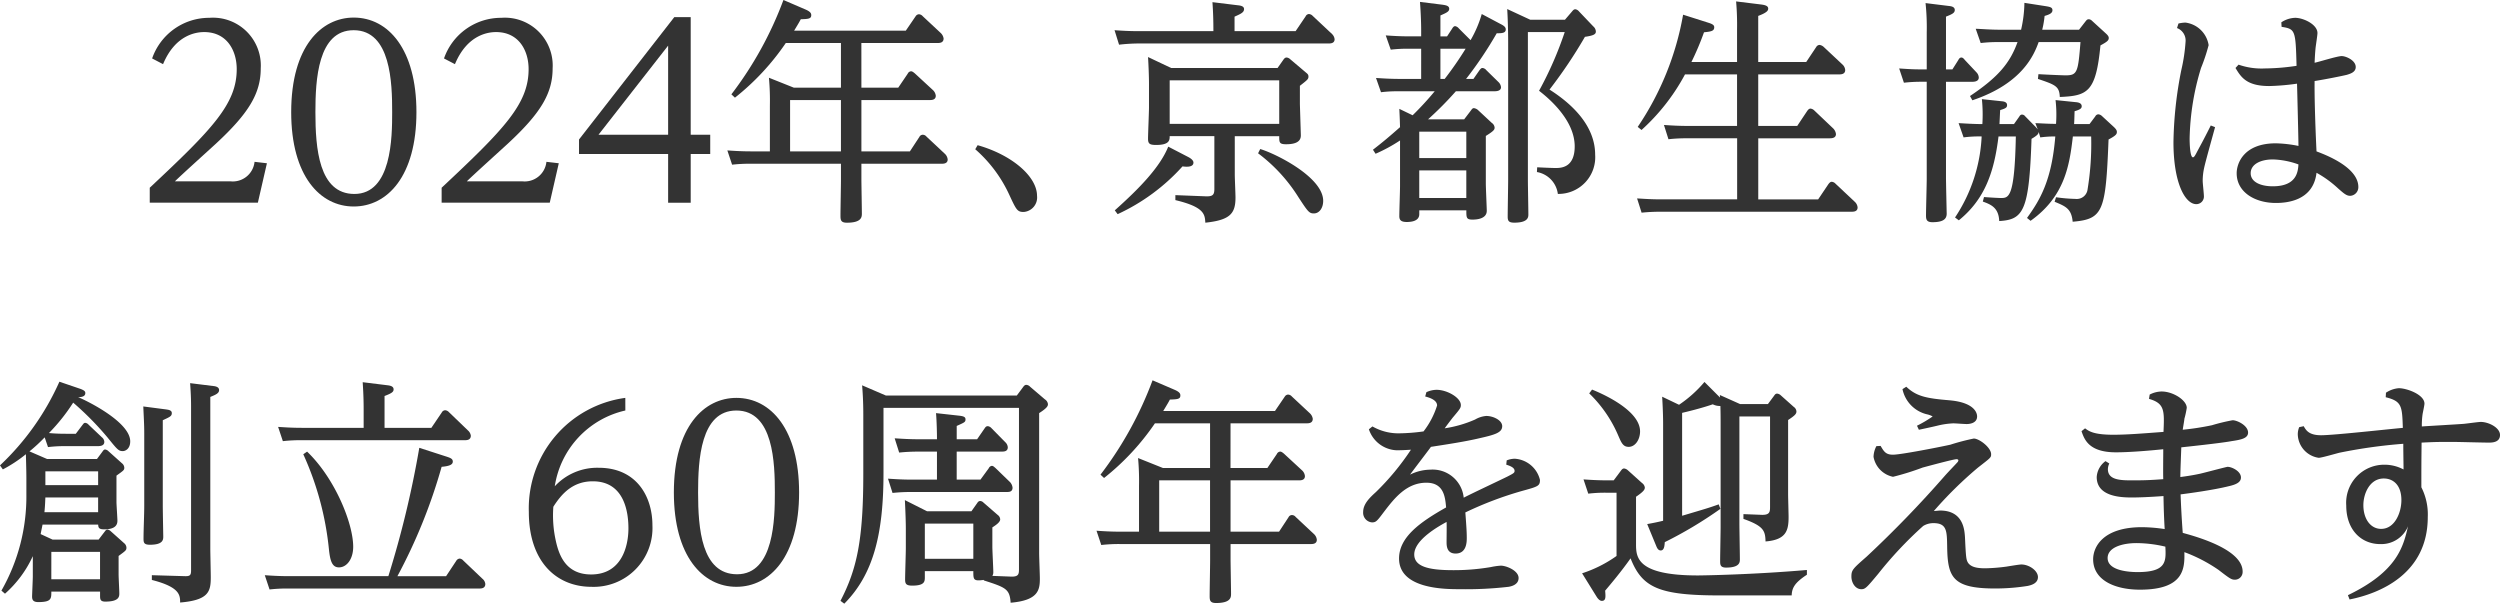
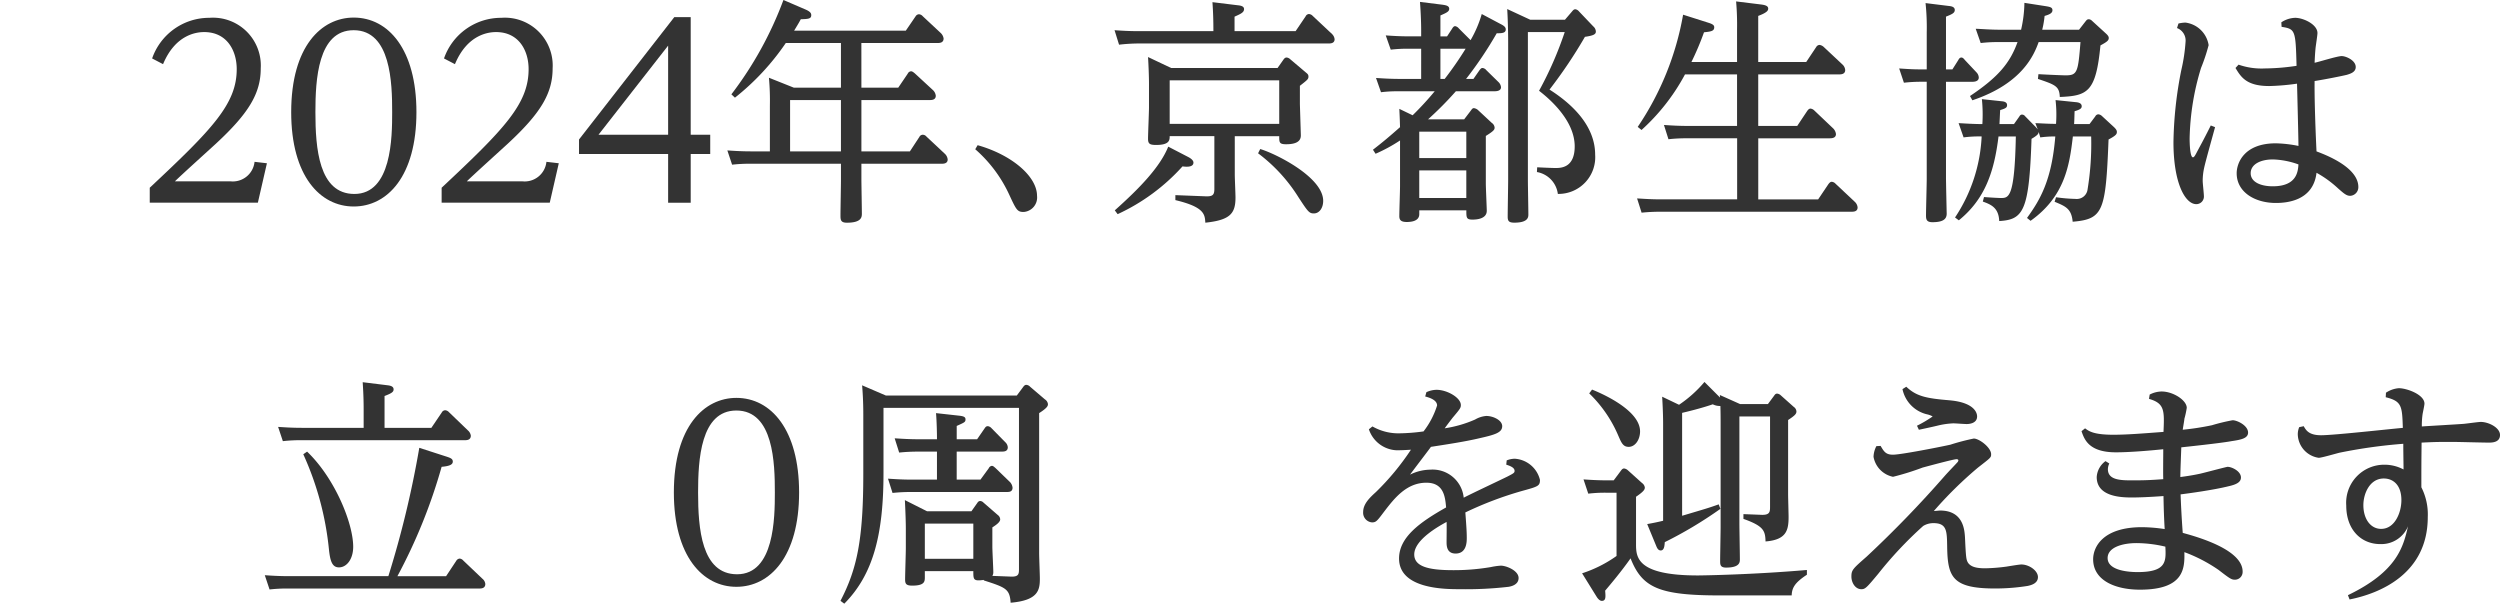
<svg xmlns="http://www.w3.org/2000/svg" width="262.945" height="63.494" viewBox="0 0 262.945 63.494">
  <g id="グループ_50516" data-name="グループ 50516" transform="translate(24726 18055.578)">
    <path id="パス_27391" data-name="パス 27391" d="M24.223,19.07a2.3,2.3,0,0,0,2.55-2.05l1.3.151-.951,4.148H15.75V19.745c6.6-6.174,9.148-8.822,9.148-12.472,0-1.95-1.025-3.9-3.424-3.9-.8,0-3.024.25-4.324,3.375L16,6.148a6.352,6.352,0,0,1,6.024-4.274,5.031,5.031,0,0,1,5.4,5.324c0,2.649-1.3,4.749-4.7,7.9C22.049,15.721,19,18.47,18.4,19.07Z" transform="translate(-24726 -18055.578)" fill="#333" />
    <path id="パス_27392" data-name="パス 27392" d="M37.2,1.849c3.649,0,6.6,3.349,6.6,9.948,0,6.723-3.048,9.922-6.6,9.922-3.524,0-6.573-3.2-6.573-9.922,0-6.949,3.2-9.948,6.573-9.948M37.273,20.4c3.924,0,3.975-5.949,3.975-8.6,0-3.049-.125-8.623-4.05-8.623-3.774,0-4.024,5.223-4.024,8.623,0,3.774.35,8.6,4.1,8.6" transform="translate(-24726 -18055.578)" fill="#333" />
    <path id="パス_27393" data-name="パス 27393" d="M54.923,19.07a2.3,2.3,0,0,0,2.549-2.05l1.3.151-.95,4.148H46.45V19.745c6.6-6.174,9.148-8.822,9.148-12.472,0-1.95-1.025-3.9-3.424-3.9-.8,0-3.024.25-4.324,3.375l-1.15-.6a6.351,6.351,0,0,1,6.024-4.274,5.031,5.031,0,0,1,5.4,5.324c0,2.649-1.3,4.749-4.7,7.9-.675.625-3.724,3.374-4.323,3.974Z" transform="translate(-24726 -18055.578)" fill="#333" />
    <path id="パス_27394" data-name="パス 27394" d="M74.7,16.2H72.647v5.123H70.272V16.2H60.9V14.671L70.923,1.8h1.724V14.171H74.7ZM62.949,14.171h7.323V4.8Z" transform="translate(-24726 -18055.578)" fill="#333" />
    <path id="パス_27395" data-name="パス 27395" d="M90.6,9.223h3.874l1-1.475a.416.416,0,0,1,.349-.25c.151,0,.3.149.375.2l1.95,1.8a.945.945,0,0,1,.275.576c0,.449-.45.449-.65.449H90.6v5.4h5.1l1-1.525a.4.4,0,0,1,.375-.225.512.512,0,0,1,.375.2l1.95,1.824a.943.943,0,0,1,.275.574c0,.451-.45.451-.65.451H90.6V18.9c0,.3.049,3.124.049,3.549,0,.35,0,.975-1.574.975-.675,0-.675-.324-.675-.8,0-.576.05-3.125.05-3.65V17.221h-9.5a16.471,16.471,0,0,0-1.949.1l-.5-1.5c.725.05,1.5.1,2.524.1h1.95V11.1a26.761,26.761,0,0,0-.1-2.924L83.5,9.223h4.949v-4.7h-5.8A25.89,25.89,0,0,1,77.3,10.272l-.375-.349A38.211,38.211,0,0,0,82.4,0l2.325,1c.575.249.6.45.6.6,0,.375-.3.4-1.1.425-.2.375-.25.45-.7,1.2H95.271l1.024-1.5a.444.444,0,0,1,.351-.225.565.565,0,0,1,.4.2l1.9,1.773a.99.99,0,0,1,.3.576c0,.475-.449.475-.649.475h-8Zm-7.5,6.7h5.349v-5.4H83.1Z" transform="translate(-24726 -18055.578)" fill="#333" />
    <path id="パス_27396" data-name="パス 27396" d="M102.825,15.271c3.624,1.024,6.248,3.3,6.248,5.323a1.528,1.528,0,0,1-1.4,1.7c-.675,0-.776-.2-1.55-1.874a14.235,14.235,0,0,0-3.549-4.723Z" transform="translate(-24726 -18055.578)" fill="#333" />
    <path id="パス_27397" data-name="パス 27397" d="M136.271,3.275l1.049-1.55a.418.418,0,0,1,.351-.25.615.615,0,0,1,.4.2l2.025,1.9a.894.894,0,0,1,.275.55c0,.449-.45.449-.65.449H119.651A18.361,18.361,0,0,0,117.7,4.7l-.474-1.523c.724.049,1.5.1,2.524.1h7.873c0-1.05-.025-1.975-.1-3.049l2.649.324c.25.025.675.075.675.4,0,.35-.325.5-1,.8V3.275ZM124.949,16.5c.2.1.575.325.575.6,0,.524-.8.45-1.15.4a21.005,21.005,0,0,1-6.823,5.025l-.3-.4c2.549-2.275,4.748-4.524,5.623-6.7Zm4.923,1.874c0,.375.075,2.05.075,2.4,0,1.673-.549,2.374-3.173,2.648-.05-.875-.1-1.649-3.15-2.374v-.524l3.2.125c.725.024.9-.151.9-.776V14.321h-4.7c0,.4,0,.925-1.425.925-.675,0-.85-.125-.85-.649s.1-2.824.1-3.3V8.873c0-.85-.05-2.05-.1-2.874l2.424,1.15h11.2l.6-.851c.1-.149.2-.25.349-.25a.658.658,0,0,1,.375.176L137.32,7.6c.176.149.3.224.3.449,0,.275-.1.35-.9.975v1.849c0,.2.1,3.2.1,3.375,0,.65-.55.924-1.549.924-.725,0-.725-.2-.725-.85h-4.675Zm-6.847-5.347h11.522V8.449H123.025Zm9.522,2.648c1.675.5,6.623,2.975,6.623,5.449,0,.775-.425,1.324-.975,1.324-.5,0-.625-.174-1.624-1.7a17.071,17.071,0,0,0-4.249-4.624Z" transform="translate(-24726 -18055.578)" fill="#333" />
    <path id="パス_27398" data-name="パス 27398" d="M157.823,2.524c.4.2.549.35.549.574,0,.4-.449.4-.949.4A40.624,40.624,0,0,1,154.2,8.3h.774l.625-.9c.15-.2.226-.25.325-.25a.594.594,0,0,1,.4.225l1.3,1.274a.851.851,0,0,1,.25.526c0,.424-.549.424-.724.424h-4.024a35.762,35.762,0,0,1-2.924,2.95H154l.726-.951c.1-.149.175-.224.3-.224a.837.837,0,0,1,.4.176l1.475,1.374a.661.661,0,0,1,.3.5c0,.224-.125.375-.925.874v5c0,.449.1,2.6.1,2.873,0,.875-1.125.926-1.5.926-.649,0-.649-.2-.649-.975h-4.949v.4c0,.775-.925.826-1.325.826-.674,0-.775-.276-.775-.625,0-.5.075-2.7.075-3.15v-4.8a16.843,16.843,0,0,1-2.574,1.4l-.275-.425c1.1-.85,1.774-1.425,2.849-2.374-.025-.975-.05-1.35-.075-1.925l1.4.675A32.649,32.649,0,0,0,150.9,9.6h-3.825a13.9,13.9,0,0,0-1.824.1l-.525-1.5c.75.05,1.524.1,2.524.1h2.225V5.124H148.1a14.519,14.519,0,0,0-1.824.1l-.526-1.5c.726.051,1.5.1,2.525.1h1.2V3.149c0-.55-.025-1.625-.125-2.949l2.4.3c.3.05.675.1.675.425,0,.3-.3.424-.925.7v2.2h.7l.524-.8c.075-.125.175-.275.325-.275a.641.641,0,0,1,.375.224l1.249,1.25a12.042,12.042,0,0,0,1.175-2.749Zm-8.548,14.1h4.949V13.847h-4.949Zm0,4.2h4.949v-2.9h-4.949ZM151.95,8.3a36.85,36.85,0,0,0,2.2-3.174H151.5V8.3ZM164.6,2.075l.75-.875c.125-.15.2-.226.35-.226a.61.61,0,0,1,.375.226l1.5,1.574a.737.737,0,0,1,.274.55c0,.3-.3.425-1.149.55a50.107,50.107,0,0,1-3.725,5.549c2.524,1.6,4.8,3.9,4.8,6.847a3.859,3.859,0,0,1-3.924,4.125,2.681,2.681,0,0,0-2.2-2.3l.025-.5c.449.024,1.549.075,1.924.075.55,0,2.024,0,2.024-2.275,0-2.624-2.449-4.848-3.749-5.848a37.445,37.445,0,0,0,2.7-6.174H160.7V18.921c0,.574.05,3.1.05,3.623,0,.275,0,.875-1.474.875-.575,0-.7-.175-.7-.625,0-.625.049-3.3.049-3.849V4.5c0-.2,0-1.949-.1-3.549l2.424,1.125Z" transform="translate(-24726 -18055.578)" fill="#333" />
    <path id="パス_27399" data-name="パス 27399" d="M182.7,6.523V3.074a28.313,28.313,0,0,0-.1-2.925l2.65.326c.35.049.725.125.725.424,0,.176-.05.4-1.049.775V6.523h5.048l1.05-1.575a.435.435,0,0,1,.35-.225.845.845,0,0,1,.425.2l2,1.874a.872.872,0,0,1,.275.576c0,.45-.475.45-.6.45h-8.547v5.424h4.1l1.05-1.575c.125-.175.225-.25.35-.25a.681.681,0,0,1,.4.2l2,1.9a1.021,1.021,0,0,1,.275.575c0,.375-.325.449-.65.449h-7.522v6.424h6.3l1.076-1.6c.149-.2.25-.25.349-.25a.6.6,0,0,1,.4.2l2.048,1.925a.906.906,0,0,1,.276.574c0,.45-.45.45-.625.45h-20.12a19.153,19.153,0,0,0-1.975.1l-.474-1.5c.8.049,1.549.1,2.524.1h8V14.545h-5.249a16.687,16.687,0,0,0-1.975.1l-.474-1.5c.724.049,1.5.1,2.524.1H182.7V7.823h-5.474a21.538,21.538,0,0,1-4.574,5.848l-.4-.325a30.38,30.38,0,0,0,4.773-11.8l2.675.85c.475.15.6.275.6.475,0,.4-.35.45-1.076.525A29.792,29.792,0,0,1,177.9,6.523Z" transform="translate(-24726 -18055.578)" fill="#333" />
    <path id="パス_27400" data-name="パス 27400" d="M202.65,3.425a24.276,24.276,0,0,0-.125-3.1l2.424.3c.25.025.65.076.65.425,0,.324-.3.449-.924.7V7.3h.674l.6-.949c.1-.176.175-.3.35-.3.15,0,.25.125.375.276l1.224,1.3a.849.849,0,0,1,.226.525c0,.451-.551.451-.7.451h-2.749V18.646c0,.6.074,3.773.074,3.824,0,.574-.375.9-1.5.9-.6,0-.675-.274-.675-.7,0-.6.075-3.3.075-3.848V8.6h-.525a15.746,15.746,0,0,0-1.874.1l-.5-1.5c1.449.1,1.724.1,2.9.1Zm15.7,7.322c.3.026.6.125.6.426,0,.225-.15.35-.75.525-.025.849-.025.974-.05,1.349h1.624l.6-.8a.385.385,0,0,1,.325-.224.651.651,0,0,1,.375.175l1.3,1.2c.225.224.275.349.275.474,0,.225-.075.375-.875.8-.3,7.574-.55,8.373-3.774,8.649-.125-1.375-.75-1.625-1.9-2.1l.151-.475a16.987,16.987,0,0,0,2.049.175A1.146,1.146,0,0,0,219.57,19.9a29.671,29.671,0,0,0,.375-5.549h-1.924c-.35,2.975-.825,6.3-4.449,8.873l-.375-.3c1.375-1.9,2.6-3.949,2.975-8.572a11.238,11.238,0,0,0-1.576.1l-.174-.575c-.025.174-.025.3-.75.725-.25,7.6-.85,8.5-3.4,8.647-.051-1.424-.9-1.749-1.724-2.049l.125-.475c.3.025,1.449.1,1.774.1.824,0,1.449,0,1.574-6.473H210.2c-.45,3.674-1.4,6.573-4.174,8.822l-.4-.3a16.762,16.762,0,0,0,2.8-8.523,12.579,12.579,0,0,0-1.9.1l-.525-1.5c.474.025,1.574.1,2.5.1a16.017,16.017,0,0,0-.05-2.624l2.1.225c.3.025.549.125.549.4,0,.25-.125.35-.724.525-.026.375-.026.5-.075,1.474h1.524l.55-.774c.075-.125.15-.226.3-.226a.424.424,0,0,1,.324.175l1.175,1.2c.049.05.075.1.15.175l-.25-.65c.7.025,1.35.076,2.175.076a13.418,13.418,0,0,0-.051-2.5ZM207.2,10.1c2.949-1.975,4.2-3.449,5-5.674h-1.975a14.98,14.98,0,0,0-1.9.1l-.524-1.5c.724.025,1.524.1,2.548.1h2.225A13.266,13.266,0,0,0,212.923.3l2.249.35c.45.075.7.125.7.426s-.3.449-.825.6a9.853,9.853,0,0,1-.25,1.449h3.874l.7-.9c.1-.125.175-.2.324-.2a.5.5,0,0,1,.325.15L221.47,3.5c.25.225.325.35.325.5,0,.25-.175.4-.874.776-.476,4.924-1.351,5.3-4.275,5.424-.05-1.125-.45-1.276-2.3-1.9l.051-.5c.374.026,2.449.125,2.874.125,1.225,0,1.3-.349,1.55-3.5h-4.4c-.475,1.3-1.675,4.349-6.973,6.124Z" transform="translate(-24726 -18055.578)" fill="#333" />
    <path id="パス_27401" data-name="パス 27401" d="M229.125,2.474a3.888,3.888,0,0,1,.725-.1,2.831,2.831,0,0,1,2.45,2.375,19.5,19.5,0,0,1-.8,2.4,26.871,26.871,0,0,0-1.2,7.423c0,.349.025,1.974.35,1.974.125,0,.225-.2.35-.424.525-1,.65-1.175,1.525-2.925l.45.176c-.176.673-1.026,3.673-1.151,4.3a6.348,6.348,0,0,0-.149,1.35c0,.25.125,1.35.125,1.574a.8.8,0,0,1-.8.875c-1.15,0-2.4-2.174-2.4-6.523a41.293,41.293,0,0,1,.824-7.573,18.23,18.23,0,0,0,.45-3,1.4,1.4,0,0,0-.9-1.425Zm10.822-.125a2.781,2.781,0,0,1,1.451-.475c.874,0,2.348.7,2.348,1.6,0,.226-.175,1.325-.2,1.575-.05.525-.075.925-.1,1.55.425-.075,2.375-.7,2.85-.7.45,0,1.475.45,1.475,1.149,0,.526-.525.7-.951.826-.524.125-2.124.45-3.374.649-.024,1.35.051,4.324.2,7.4,1,.375,4.4,1.675,4.4,3.75a.908.908,0,0,1-.851.924c-.4,0-.674-.25-1.274-.774a11.334,11.334,0,0,0-2.274-1.65c-.35,3-3.225,3.174-4.274,3.174-2.224,0-4.124-1.149-4.124-3.124,0-1.024.725-3.149,4.124-3.149a13.229,13.229,0,0,1,2.374.275c0-.65-.125-5.674-.15-6.549a24.4,24.4,0,0,1-2.924.25c-2.4,0-2.975-.949-3.549-1.9l.324-.351a7.265,7.265,0,0,0,2.75.4,23.351,23.351,0,0,0,3.349-.276c-.1-3.748-.125-3.873-1.574-4.1Zm-.9,14.421c-1.274,0-2.324.5-2.324,1.45,0,.9,1,1.374,2.324,1.374,2.524,0,2.649-1.549,2.7-2.3a8.561,8.561,0,0,0-2.7-.525" transform="translate(-24726 -18055.578)" fill="#333" />
-     <path id="パス_27402" data-name="パス 27402" d="M7.973,45.623l.7-.925c.1-.125.149-.225.3-.225a.558.558,0,0,1,.349.2L10.723,46a.645.645,0,0,1,.249.475c0,.4-.4.449-.7.449H6.849a14.218,14.218,0,0,0-1.8.1L4.7,46a17.247,17.247,0,0,1-1.6,1.475l1.849.8H10.2l.576-.775c.1-.149.174-.224.274-.224a.587.587,0,0,1,.351.175l1.423,1.274a.629.629,0,0,1,.25.476c0,.25-.1.3-.824.824V52.8c0,.275.1,1.7.1,1.975,0,.675-.575.9-1.4.9-.6,0-.6-.224-.625-.5H4.474c-.076.4-.125.6-.2,1l1.25.576h4.849l.651-.851c.1-.149.2-.2.274-.2a.587.587,0,0,1,.351.175l1.4,1.25a.644.644,0,0,1,.25.474c0,.275-.075.325-.825.875V60.4c0,.324.075,1.725.075,2,0,.325,0,.875-1.475.875-.549,0-.549-.274-.549-.649v-.4H5.4c0,.75,0,1.1-1.375,1.1-.524,0-.649-.225-.649-.574,0-.226.075-1.8.075-2.125V58.495A11.867,11.867,0,0,1,.524,62.444L.149,62.12A19.947,19.947,0,0,0,2.774,52V50.272c0-.8-.049-2.275-.049-2.5A14.511,14.511,0,0,1,.3,49.371L0,48.948a27.382,27.382,0,0,0,6.248-8.8l2.2.75c.475.176.525.3.525.45,0,.425-.575.425-.75.425,1.075.45,5.473,2.649,5.473,4.648,0,.8-.524,1.026-.774,1.026-.45,0-.575-.151-1.625-1.45a31.677,31.677,0,0,0-3.6-3.649,19.571,19.571,0,0,1-2.55,3.2c.576.05,1.05.075,1.8.075Zm-3.2,6.7c-.024.45-.024.774-.1,1.549h5.648V52.322Zm0-1.3h5.549V49.573H4.773Zm.625,9.9h5.124V58.045H5.4ZM17.37,43.049c.325.049.7.074.7.4s-.2.4-.949.75v8.972c0,.5.05,3.224.05,3.249,0,.326,0,.875-1.4.875-.624,0-.675-.224-.675-.625,0-.974.075-2.524.075-3.474V45.6c0-.975-.05-1.7-.1-2.85ZM22.419,40.6c.25.024.625.1.625.424s-.3.474-.925.724v15.9c0,.5.05,2.625.05,3.074,0,1.5-.225,2.4-3.224,2.65,0-.775-.025-1.624-2.974-2.374v-.5l3.4.1c.6.026.725-.074.725-.6V42.7c0-1.076-.075-2.05-.1-2.4Z" transform="translate(-24726 -18055.578)" fill="#333" />
    <path id="パス_27403" data-name="パス 27403" d="M46.92,60.6l1.075-1.625a.461.461,0,0,1,.35-.225.561.561,0,0,1,.375.2l2.024,1.925a.8.8,0,0,1,.3.55c0,.474-.45.474-.625.474H30.3a16.31,16.31,0,0,0-1.949.1l-.5-1.5c.724.05,1.5.1,2.524.1H40.847A103.866,103.866,0,0,0,44.1,47.1l2.624.849c.625.2.9.276.9.6,0,.3-.3.474-1.175.55A57.008,57.008,0,0,1,41.8,60.6ZM45.37,45l1.1-1.625a.416.416,0,0,1,.375-.225.62.62,0,0,1,.375.2l2,1.925a.883.883,0,0,1,.3.549c0,.475-.45.475-.625.475H31.7a16.486,16.486,0,0,0-1.95.1l-.5-1.5c.726.049,1.5.1,2.525.1h6.473V43.05c0-1.426-.075-2.4-.1-2.85l2.624.324c.2.026.625.077.625.426,0,.25-.151.4-.951.7V45ZM32.3,47.5c2.949,2.824,4.849,7.573,4.849,10,0,1.3-.675,2.176-1.5,2.176-.725,0-.925-.7-1.05-1.875a31.749,31.749,0,0,0-2.7-10.024Z" transform="translate(-24726 -18055.578)" fill="#333" />
-     <path id="パス_27404" data-name="パス 27404" d="M65.773,43.175a9.67,9.67,0,0,0-7.424,7.972A6.082,6.082,0,0,1,62.973,49.2c3.975,0,5.648,3.023,5.648,6.048a6.185,6.185,0,0,1-6.4,6.473c-3.724,0-6.6-2.673-6.6-7.873a11.727,11.727,0,0,1,10.148-12Zm-7.3,13.771c.325,1.424,1.025,3.474,3.7,3.474,3.249,0,3.924-3.025,3.924-4.849,0-1.6-.374-4.949-3.749-4.949-2.1,0-3.273,1.3-4.148,2.675a12.222,12.222,0,0,0,.274,3.649" transform="translate(-24726 -18055.578)" fill="#333" />
    <path id="パス_27405" data-name="パス 27405" d="M77.448,41.849c3.649,0,6.6,3.349,6.6,9.948,0,6.723-3.049,9.922-6.6,9.922-3.525,0-6.573-3.2-6.573-9.922,0-6.949,3.2-9.948,6.573-9.948M77.523,60.4c3.924,0,3.974-5.949,3.974-8.6,0-3.049-.125-8.623-4.049-8.623-3.775,0-4.025,5.223-4.025,8.623,0,3.774.351,8.6,4.1,8.6" transform="translate(-24726 -18055.578)" fill="#333" />
    <path id="パス_27406" data-name="パス 27406" d="M97.272,60.07v.624c0,.451,0,.9-1.324.9-.649,0-.75-.2-.75-.651,0-.524.075-2.824.075-3.273V55.6c0-.551-.025-1.5-.1-3L97.5,53.771h4.674l.6-.849c.125-.2.225-.226.326-.226a.492.492,0,0,1,.324.151l1.525,1.324a.6.6,0,0,1,.25.451c0,.324-.525.649-.825.85v2.023c0,.426.1,2.3.1,2.675a.728.728,0,0,1-.1.4l1.975.076c.825.025.825-.3.825-.849V42.9H92.924v6.848c0,6.4-1.05,10.648-4.124,13.747l-.4-.3c1.749-3.374,2.4-6.448,2.4-13.4V43.6c0-1.449-.075-2.473-.125-3.074l2.5,1.075h13.771l.651-.875c.074-.1.175-.249.349-.249a.61.61,0,0,1,.4.2L109.895,42a.691.691,0,0,1,.325.5c0,.176-.026.375-.925.95V58.171c0,.425.075,2.3.075,2.674,0,1.2-.15,2.3-3.074,2.549-.1-1.45-.5-1.6-2.824-2.349v-.05c-1.1.15-1.1-.025-1.1-.925Zm5.5-13.872.775-1.125c.1-.149.176-.25.35-.25a.621.621,0,0,1,.375.2l1.45,1.475a.806.806,0,0,1,.275.549c0,.45-.425.45-.625.45h-4.749v2.949h2.5l.875-1.2a.415.415,0,0,1,.325-.249c.15,0,.275.149.375.225l1.55,1.5a1.011,1.011,0,0,1,.25.575c0,.449-.4.449-.575.449h-10.1a18.821,18.821,0,0,0-1.949.1l-.476-1.5c.776.049,1.526.1,2.525.1h2.625V47.5H96.523a18.866,18.866,0,0,0-1.95.1L94.1,46.1c.774.05,1.524.1,2.5.1h1.95c0-.625-.026-1.85-.1-2.749l2.475.274c.4.051.625.125.625.375,0,.3-.1.326-.925.7v1.4Zm-.4,8.873h-5.1v3.7h5.1Z" transform="translate(-24726 -18055.578)" fill="#333" />
-     <path id="パス_27407" data-name="パス 27407" d="M129.422,49.223H133.3l1-1.475a.416.416,0,0,1,.351-.25c.149,0,.3.149.375.2l1.949,1.8a.945.945,0,0,1,.274.576c0,.449-.449.449-.649.449h-7.173v5.4h5.1l1-1.525a.4.4,0,0,1,.375-.225.512.512,0,0,1,.375.2l1.95,1.824a.938.938,0,0,1,.274.574c0,.451-.45.451-.649.451h-8.423V58.9c0,.3.05,3.124.05,3.549,0,.35,0,.975-1.576.975-.674,0-.674-.324-.674-.8,0-.576.049-3.125.049-3.65V57.221h-9.5a16.462,16.462,0,0,0-1.949.1l-.5-1.5c.725.05,1.5.1,2.525.1H119.8V51.1a27.021,27.021,0,0,0-.1-2.924l2.624,1.05h4.948v-4.7h-5.8a25.942,25.942,0,0,1-5.349,5.748l-.375-.349A38.244,38.244,0,0,0,121.224,40l2.324,1c.575.249.6.45.6.6,0,.375-.3.4-1.1.425-.2.375-.25.45-.7,1.2H134.1l1.024-1.5a.442.442,0,0,1,.35-.225.565.565,0,0,1,.4.2l1.9,1.773a.989.989,0,0,1,.3.576c0,.475-.45.475-.649.475h-8Zm-7.5,6.7h5.349v-5.4h-5.349Z" transform="translate(-24726 -18055.578)" fill="#333" />
    <path id="パス_27408" data-name="パス 27408" d="M158.471,48.423a2.334,2.334,0,0,1,.85-.175,2.916,2.916,0,0,1,2.649,2.225c0,.649-.2.7-1.925,1.175a37.309,37.309,0,0,0-5.923,2.249c.125,1.649.15,2.149.15,2.674,0,.4,0,1.65-1.175,1.65-.949,0-.949-.851-.949-1.225,0-.325.024-1.8,0-2.1-.726.4-3.4,1.849-3.4,3.423,0,1.25,1.45,1.65,4.049,1.65a23.053,23.053,0,0,0,4-.324,7.446,7.446,0,0,1,1.05-.151c.6,0,1.875.526,1.875,1.3,0,.7-.75.875-1.05.925a38.892,38.892,0,0,1-5.149.25c-1.5,0-6.373,0-6.373-3.225,0-2.249,2.2-3.824,4.949-5.373-.1-1.125-.25-2.6-2.075-2.6-2.1,0-3.374,1.649-4.448,3.048-.75,1-.851,1.125-1.276,1.125a1.017,1.017,0,0,1-.925-1.1c0-.875.75-1.55,1.35-2.1A26.828,26.828,0,0,0,148.4,47.3c-.425.025-.8.051-1.1.051a3.218,3.218,0,0,1-3.324-2.2l.374-.3a5.485,5.485,0,0,0,2.9.724,20.23,20.23,0,0,0,2.475-.2,8.7,8.7,0,0,0,1.425-2.724c0-.575-.775-.825-1.25-.95l.125-.451A2.625,2.625,0,0,1,151.1,41c1.1,0,2.549.825,2.549,1.6,0,.3-.074.4-.874,1.349-.25.326-.575.749-.825,1.1a12.533,12.533,0,0,0,3.2-.925,2.754,2.754,0,0,1,1.175-.375c.724,0,1.674.45,1.674,1.074,0,.676-.75.9-2.424,1.276-1.475.349-3.3.625-5.074.9,0,.025-1.475,1.949-2.2,2.924a4.941,4.941,0,0,1,2.125-.525,3.282,3.282,0,0,1,3.524,2.949c.7-.375,3.949-1.9,4.6-2.225.675-.349.75-.4.75-.6,0-.375-.575-.55-.875-.65Z" transform="translate(-24726 -18055.578)" fill="#333" />
    <path id="パス_27409" data-name="パス 27409" d="M170.474,49.522c.075-.1.175-.25.35-.25a.743.743,0,0,1,.375.176l1.5,1.35a.687.687,0,0,1,.3.474c0,.2-.076.4-.925.975V57.2c0,1.4.05,3.324,6.5,3.324.4,0,5.723-.076,11.472-.575v.5c-1.3.851-1.575,1.4-1.6,2.176h-7.524c-6.423,0-8.2-.8-9.422-3.9-.925,1.324-2.1,2.723-2.674,3.4.05.625.1,1.074-.351,1.074-.224,0-.425-.25-.524-.4l-1.55-2.5a13.322,13.322,0,0,0,3.624-1.824V51.822h-1.1a14.779,14.779,0,0,0-1.874.1l-.5-1.5c.725.05,1.5.1,2.5.1h.675Zm-3.024-8.547c.425.174,5.049,2,5.049,4.4,0,.85-.5,1.625-1.2,1.625-.6,0-.774-.451-1.1-1.2a13.515,13.515,0,0,0-3.049-4.425ZM183.021,42.5h2.924l.65-.875c.1-.149.175-.225.325-.225a.646.646,0,0,1,.374.176l1.375,1.225a.617.617,0,0,1,.276.474c0,.25-.151.425-.875.9v7.8c0,.375.05,2.049.05,2.4,0,1.424-.25,2.4-2.425,2.574-.025-1.15-.225-1.625-2.324-2.375v-.5l1.924.075c.875.025.875-.349.875-.874V43.8h-3.224V55c0,.624.05,3.273.05,3.823,0,.3,0,.875-1.45.875-.6,0-.625-.3-.625-.675,0-.575.05-3.1.05-3.624V44.624c0-.575,0-1.225-.024-1.925a1.613,1.613,0,0,1-.8-.175c-1.3.45-2.9.825-3.225.9V54.247c2.525-.75,2.8-.825,3.849-1.2l.176.474a43.377,43.377,0,0,1-5.849,3.5c-.025.35-.05.875-.425.875-.25,0-.375-.224-.475-.474l-.949-2.3c.549-.1,1.074-.2,1.674-.35V44.649c0-.325,0-1.25-.1-2.924l1.774.849a12.922,12.922,0,0,0,2.675-2.4l1.649,1.65a.937.937,0,0,1-.025-.275Z" transform="translate(-24726 -18055.578)" fill="#333" />
    <path id="パス_27410" data-name="パス 27410" d="M197.8,46.9c.349.6.55.924,1.3.924.825,0,4.9-.8,6.023-1.049a23.911,23.911,0,0,1,2.475-.65c.575,0,1.824.949,1.824,1.649,0,.35-.025.35-1.374,1.4a41.275,41.275,0,0,0-4.65,4.574c.1,0,.576-.051.651-.051,2.473,0,2.574,2.075,2.624,2.825.1,2.125.125,2.349.325,2.675.3.424.874.575,1.8.575a18.508,18.508,0,0,0,2.224-.176c.026,0,1.326-.225,1.576-.225.824,0,1.749.651,1.749,1.325s-.725.85-1.05.925a21.675,21.675,0,0,1-3.474.275c-4.474,0-4.973-1.2-5.024-4.374-.025-1.674-.025-2.5-1.449-2.5a2.05,2.05,0,0,0-1.076.3,40.587,40.587,0,0,0-4.723,5.024c-1.225,1.475-1.374,1.625-1.775,1.625-.649,0-1.049-.7-1.049-1.324,0-.7.15-.825,1.6-2.1a116.514,116.514,0,0,0,8.2-8.473c.326-.375,1.15-1.225,1.35-1.45a.357.357,0,0,0,.1-.2c0-.05-.025-.125-.2-.125-.325,0-3.074.75-3.549.875a27.839,27.839,0,0,1-3.124.975,2.614,2.614,0,0,1-2.05-2.1,2.61,2.61,0,0,1,.3-1.125Zm2.7-6.224c1.075,1.025,2.149,1.225,4.524,1.425,2.924.25,2.924,1.575,2.924,1.7,0,.773-.925.8-1.1.8-.2,0-1.2-.074-1.4-.074a8.455,8.455,0,0,0-1.7.25c-.4.1-1.674.375-1.924.423l-.2-.423a12.618,12.618,0,0,0,1.649-.975,2.1,2.1,0,0,0-.6-.226,3.441,3.441,0,0,1-2.574-2.649Z" transform="translate(-24726 -18055.578)" fill="#333" />
    <path id="パス_27411" data-name="パス 27411" d="M226.1,41.5a2.814,2.814,0,0,1,1.25-.324c1.225,0,2.649.925,2.649,1.724a9.457,9.457,0,0,1-.25,1.15c0,.125-.1.649-.174,1.149a28.233,28.233,0,0,0,3.074-.474,19.712,19.712,0,0,1,2.174-.525c.475,0,1.625.55,1.625,1.3,0,.6-.725.75-1.75.9-.4.076-1.525.25-5.274.65-.024.75-.1,2.474-.1,3.125.524-.075,1.149-.151,2.074-.35.45-.1,2.774-.725,2.9-.725.425,0,1.4.45,1.4,1.125,0,.524-.55.749-1.325.924-1.625.4-4.224.75-5.024.85q.076,2.025.226,4.049c2.048.551,6.3,1.875,6.3,4.074a.815.815,0,0,1-.8.85c-.375,0-.525-.1-1.725-1.025a16.212,16.212,0,0,0-3.6-1.874c.025,1.624.05,3.948-4.673,3.948-2.6,0-4.924-.974-4.924-3.2,0-1.249.974-3.374,5.148-3.374a16.759,16.759,0,0,1,2.375.2c-.075-1.324-.1-2.148-.125-3.473-1.349.1-2.575.15-3.25.15-1,0-3.773,0-3.773-2.149a2.232,2.232,0,0,1,.925-1.675l.4.25a1.413,1.413,0,0,0-.149.6c0,1.174,1.4,1.174,2.649,1.174,1.449,0,2.1-.049,3.174-.125-.026-.65,0-2.375,0-3.149-1.449.15-3.549.325-4.974.325-2.849,0-3.324-1.349-3.624-2.224l.375-.3c.4.3.9.675,2.974.675,1.375,0,2.974-.125,5.274-.3.1-2.249.125-3-1.525-3.474Zm-1.375,15.622c-1.449,0-3.049.425-3.049,1.574,0,1.375,2.4,1.475,3.15,1.475,3.048,0,3-1.124,2.923-2.675a13.461,13.461,0,0,0-3.024-.374" transform="translate(-24726 -18055.578)" fill="#333" />
    <path id="パス_27412" data-name="パス 27412" d="M246.949,62.6c5.2-2.5,5.823-5.1,6.323-7.248a3.037,3.037,0,0,1-2.924,1.874c-2,0-3.574-1.5-3.574-4.049a4.005,4.005,0,0,1,4.025-4.3,4.246,4.246,0,0,1,2,.5c0-.624-.026-1.674-.026-2.7a54.135,54.135,0,0,0-6.648.926c-.35.074-1.924.548-2.249.548a2.561,2.561,0,0,1-2.2-2.473,2.007,2.007,0,0,1,.149-.75l.476-.1c.25.451.574.95,1.824.95,1.375,0,7.373-.674,8.6-.774-.075-2.3-.1-2.8-1.8-3.225l.025-.474a2.832,2.832,0,0,1,1.35-.475c.849,0,2.7.674,2.7,1.624,0,.175-.175.95-.2,1.125a8.558,8.558,0,0,0-.076,1.275c.7-.05,3.8-.225,4.424-.276.275-.024,1.525-.2,1.775-.2.825,0,2.024.6,2.024,1.375,0,.8-.875.8-1.175.8-.625,0-3.274-.074-3.8-.074-1.375,0-1.8,0-3.274.074-.024,2.375-.024,2.625-.024,4.7a6.272,6.272,0,0,1,.674,3.125c0,6-5.074,8.047-8.223,8.672Zm3.5-6.974c1.425,0,2.125-1.7,2.125-3.024,0-1.625-.9-2.275-1.85-2.275-1.5,0-2.149,1.625-2.149,2.8,0,1.449.749,2.5,1.874,2.5" transform="translate(-24726 -18055.578)" fill="#333" />
  </g>
</svg>